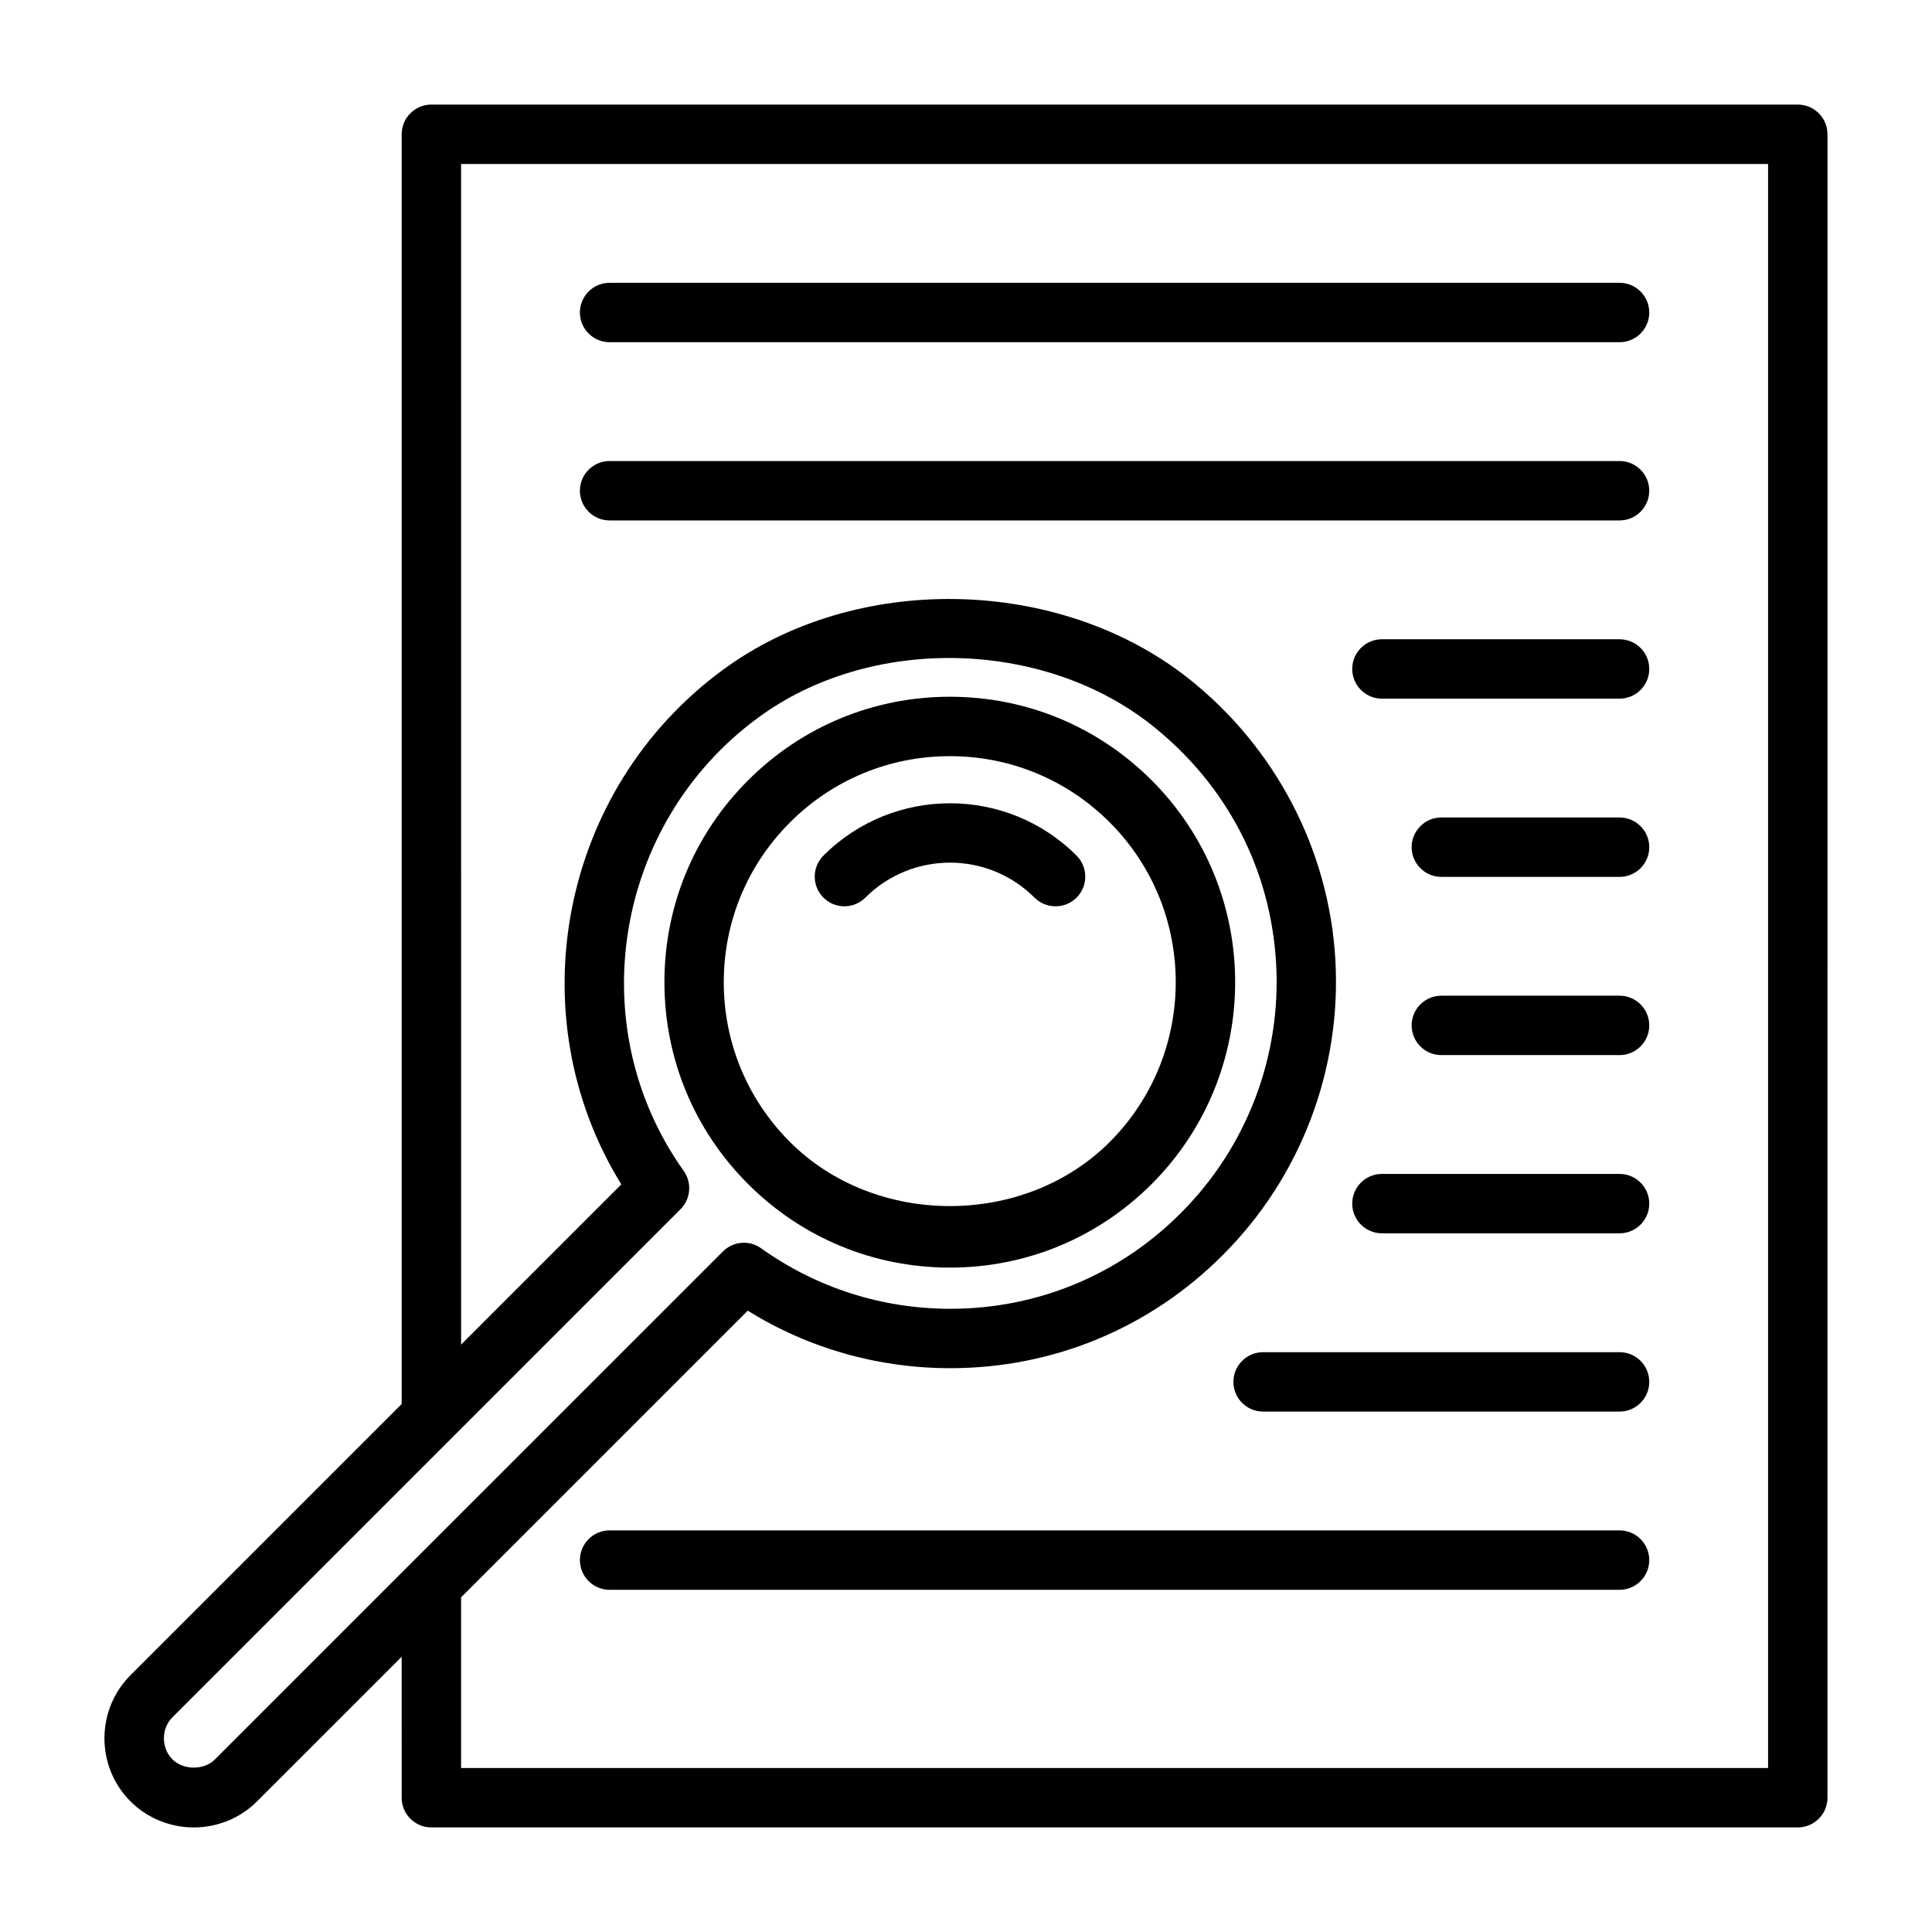
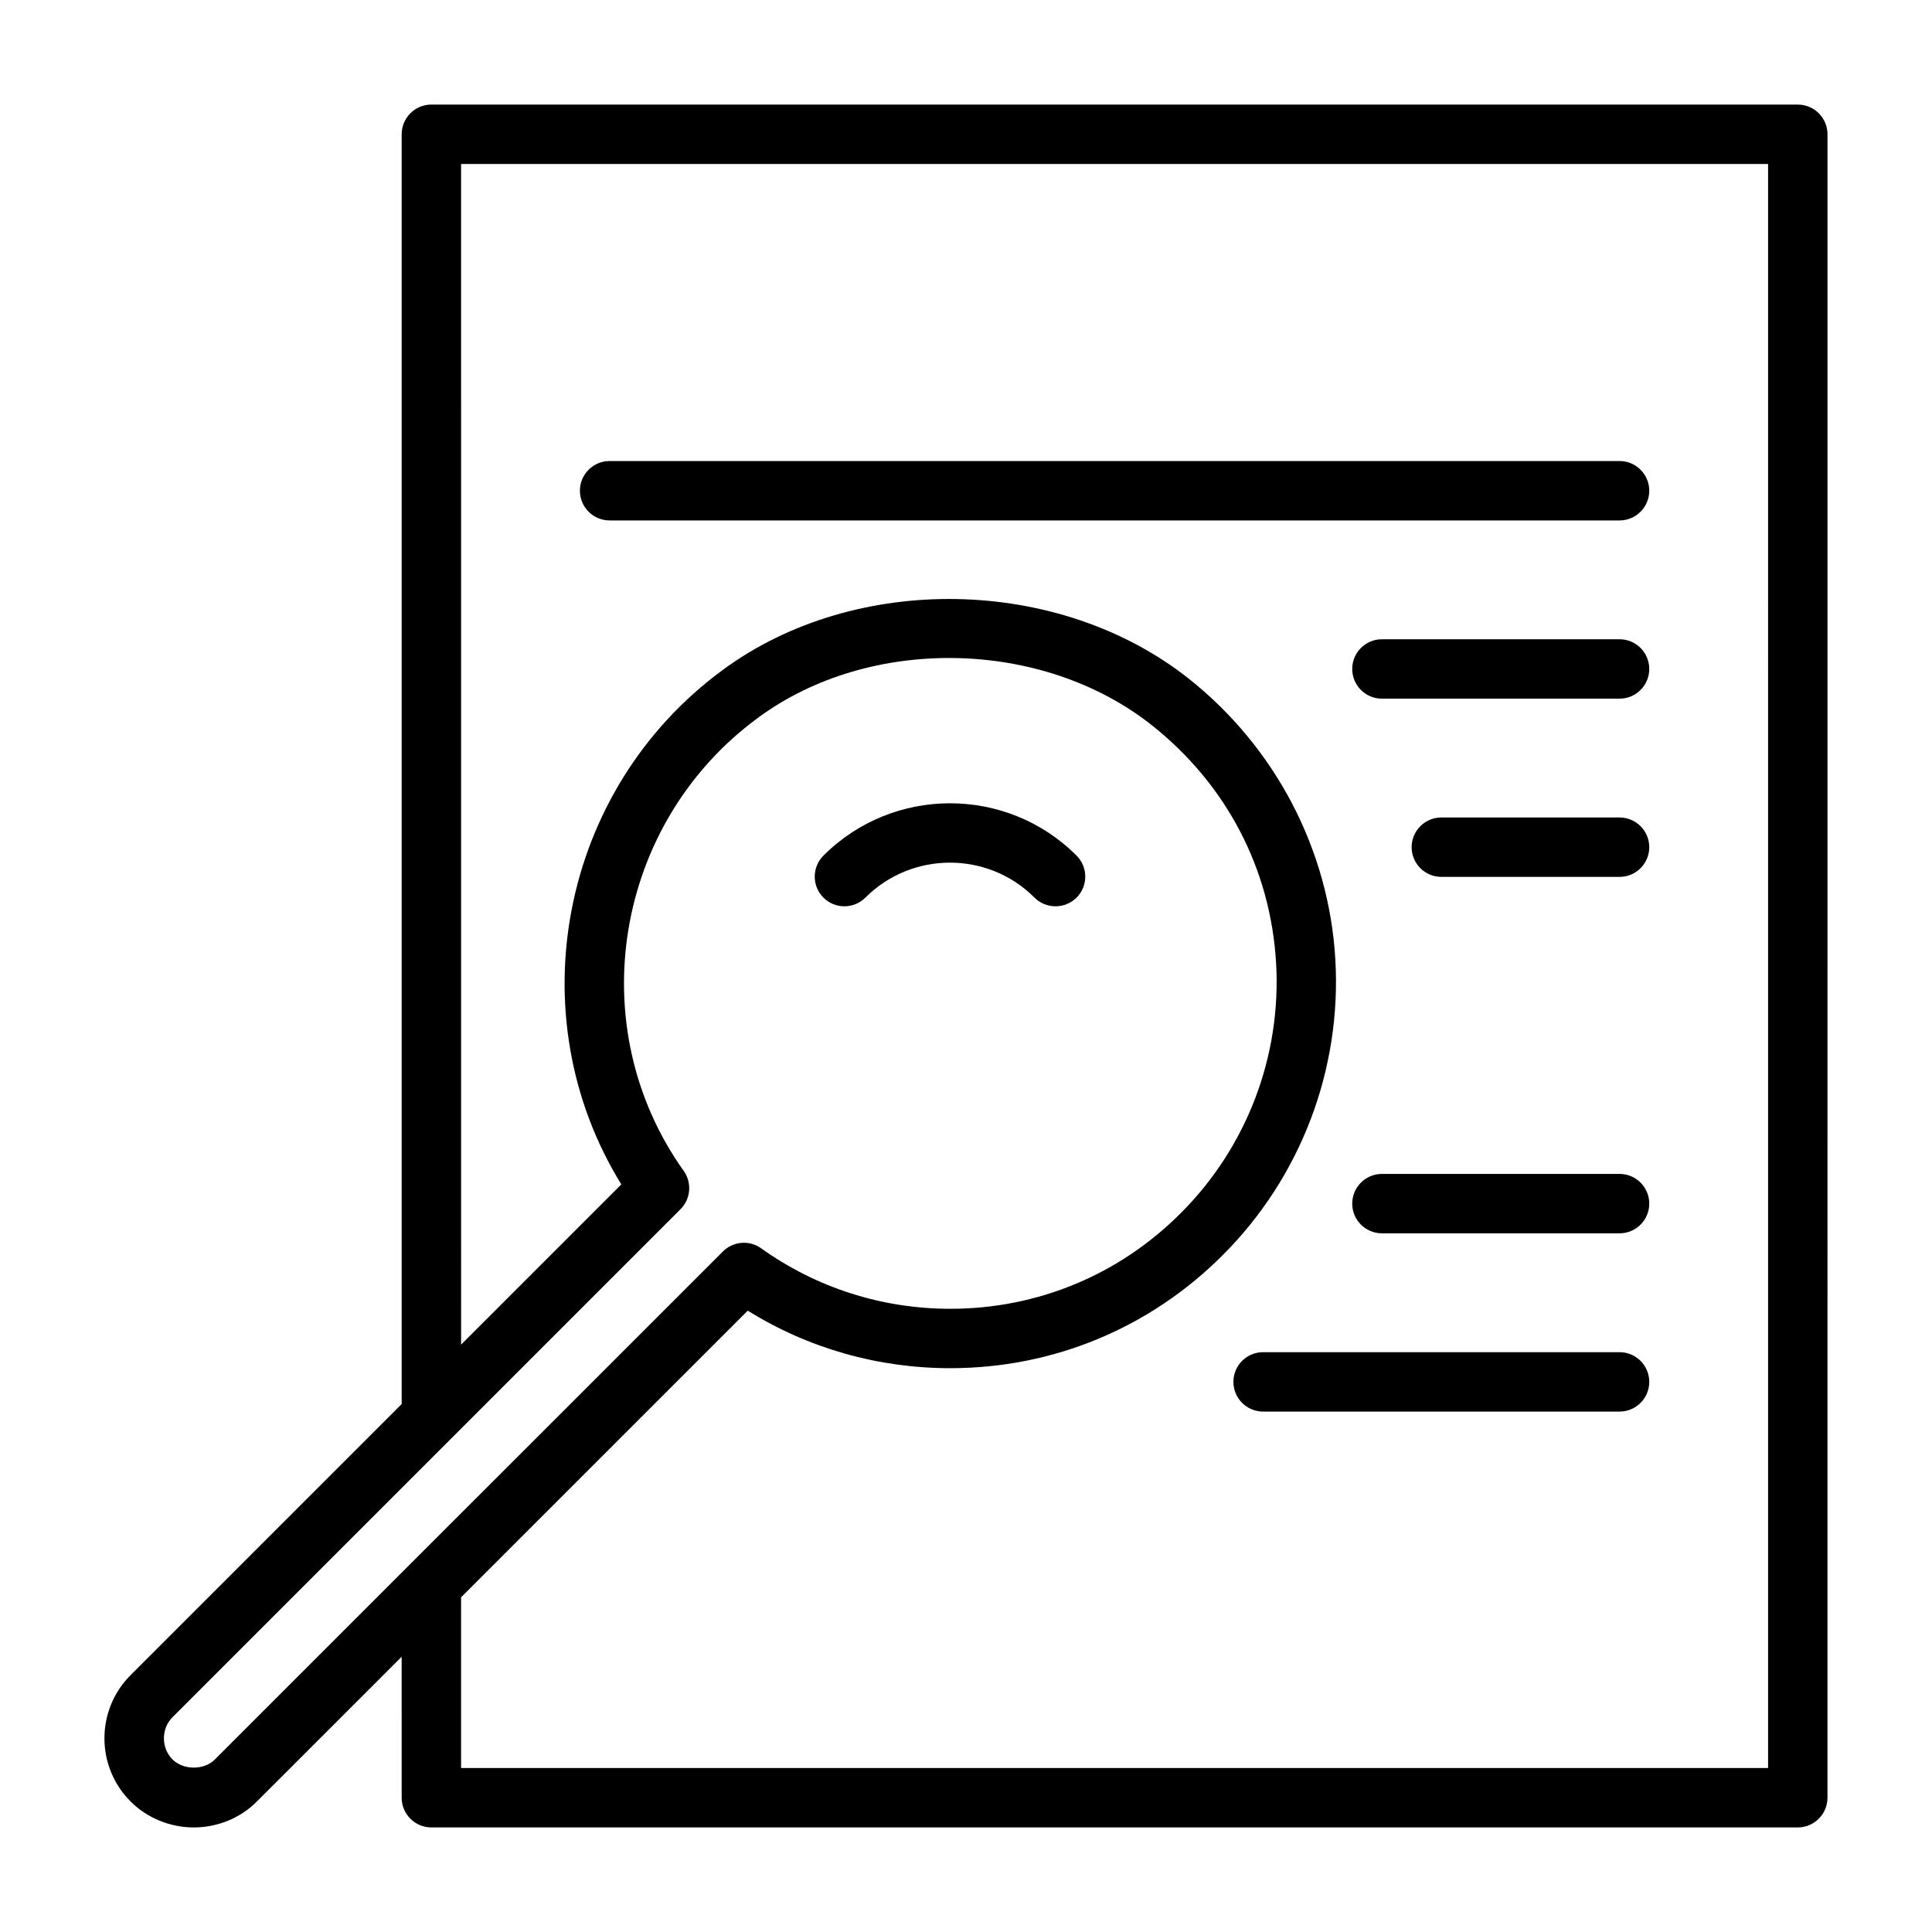
<svg xmlns="http://www.w3.org/2000/svg" fill="#000000" width="800px" height="800px" version="1.1" viewBox="144 144 512 512">
  <g>
-     <path d="m395.73 479.93c20.199 0 39.188-7.871 53.484-22.152 29.488-29.504 29.488-77.492 0-106.98-14.297-14.297-33.281-22.152-53.484-22.152-20.215 0-39.203 7.871-53.484 22.152-14.297 14.281-22.168 33.281-22.168 53.484 0 20.215 7.871 39.203 22.168 53.5 14.281 14.277 33.27 22.148 53.484 22.148zm-42.352-118c11.32-11.32 26.355-17.539 42.352-17.539 15.996 0 31.047 6.234 42.352 17.539 23.348 23.348 23.332 61.371 0 84.719-22.641 22.641-62.094 22.625-84.719 0-11.32-11.32-17.555-26.371-17.555-42.367s6.25-31.047 17.57-42.352z" />
    <path d="m373.33 381.88c12.359-12.344 32.465-12.375 44.824 0 1.543 1.543 3.559 2.297 5.574 2.297 2.016 0 4.031-0.77 5.574-2.297 3.07-3.07 3.07-8.062 0-11.133-18.484-18.5-48.602-18.484-67.086 0-3.07 3.07-3.07 8.062 0 11.133 3.066 3.066 8.027 3.066 11.113 0z" />
    <path d="m620.43 171.71h-362.11c-4.344 0-7.871 3.527-7.871 7.871v336.5l-71.84 71.84c-9.242 9.227-9.242 24.262 0 33.488 4.363 4.379 10.469 6.883 16.734 6.883 6.297 0 12.406-2.504 16.734-6.879l38.367-38.352 0.004 37.355c0 4.344 3.527 7.871 7.871 7.871h362.11c4.344 0 7.871-3.527 7.871-7.871l0.004-440.83c0-4.344-3.527-7.871-7.875-7.871zm-419.5 438.58c-2.832 2.867-8.328 2.852-11.211-0.016-1.461-1.465-2.281-3.465-2.281-5.606s0.82-4.141 2.297-5.606l134.61-134.61c2.723-2.723 3.07-7.008 0.852-10.141-27.254-38.227-18.438-92.102 19.68-120.09 29.613-21.852 75.258-20.988 104.27 1.891 19.852 15.695 31.566 38.102 33.031 63.086 1.434 24.641-7.746 48.789-25.223 66.25-16.312 16.391-38.008 25.395-61.086 25.395-18.121 0-35.457-5.543-50.16-16.027-3.102-2.25-7.43-1.875-10.141 0.852l-82.828 82.812s0 0.016-0.016 0.016zm411.63 2.25h-346.37v-45.234l75.965-75.965c16.105 9.996 34.527 15.242 53.703 15.242 27.301 0 52.965-10.676 72.234-30.023 20.625-20.625 31.473-49.152 29.789-78.281-1.684-29.109-15.902-56.285-38.98-74.531-34.434-27.145-88.23-28.102-123.37-2.203-43.172 31.707-54.508 91.598-26.875 136.33l-42.461 42.461-0.004-312.88h346.37z" />
-     <path d="m305.55 234.69h267.65c4.344 0 7.871-3.527 7.871-7.871s-3.527-7.871-7.871-7.871h-267.65c-4.344 0-7.871 3.527-7.871 7.871s3.523 7.871 7.871 7.871z" />
    <path d="m305.55 281.92h267.65c4.344 0 7.871-3.527 7.871-7.871s-3.527-7.871-7.871-7.871h-267.65c-4.344 0-7.871 3.527-7.871 7.871s3.523 7.871 7.871 7.871z" />
    <path d="m573.2 313.41h-62.977c-4.344 0-7.871 3.527-7.871 7.871s3.527 7.871 7.871 7.871h62.977c4.344 0 7.871-3.527 7.871-7.871s-3.527-7.871-7.871-7.871z" />
    <path d="m573.2 360.64h-47.23c-4.344 0-7.871 3.527-7.871 7.871s3.527 7.871 7.871 7.871h47.23c4.344 0 7.871-3.527 7.871-7.871s-3.527-7.871-7.871-7.871z" />
-     <path d="m573.2 407.87h-47.23c-4.344 0-7.871 3.527-7.871 7.871s3.527 7.871 7.871 7.871h47.23c4.344 0 7.871-3.527 7.871-7.871s-3.527-7.871-7.871-7.871z" />
    <path d="m573.2 455.1h-62.977c-4.344 0-7.871 3.527-7.871 7.871s3.527 7.871 7.871 7.871h62.977c4.344 0 7.871-3.527 7.871-7.871s-3.527-7.871-7.871-7.871z" />
    <path d="m573.2 502.34h-94.465c-4.344 0-7.871 3.527-7.871 7.871s3.527 7.871 7.871 7.871h94.465c4.344 0 7.871-3.527 7.871-7.871s-3.527-7.871-7.871-7.871z" />
-     <path d="m573.2 549.57h-267.65c-4.344 0-7.871 3.527-7.871 7.871s3.527 7.871 7.871 7.871h267.65c4.344 0 7.871-3.527 7.871-7.871s-3.527-7.871-7.871-7.871z" />
  </g>
</svg>